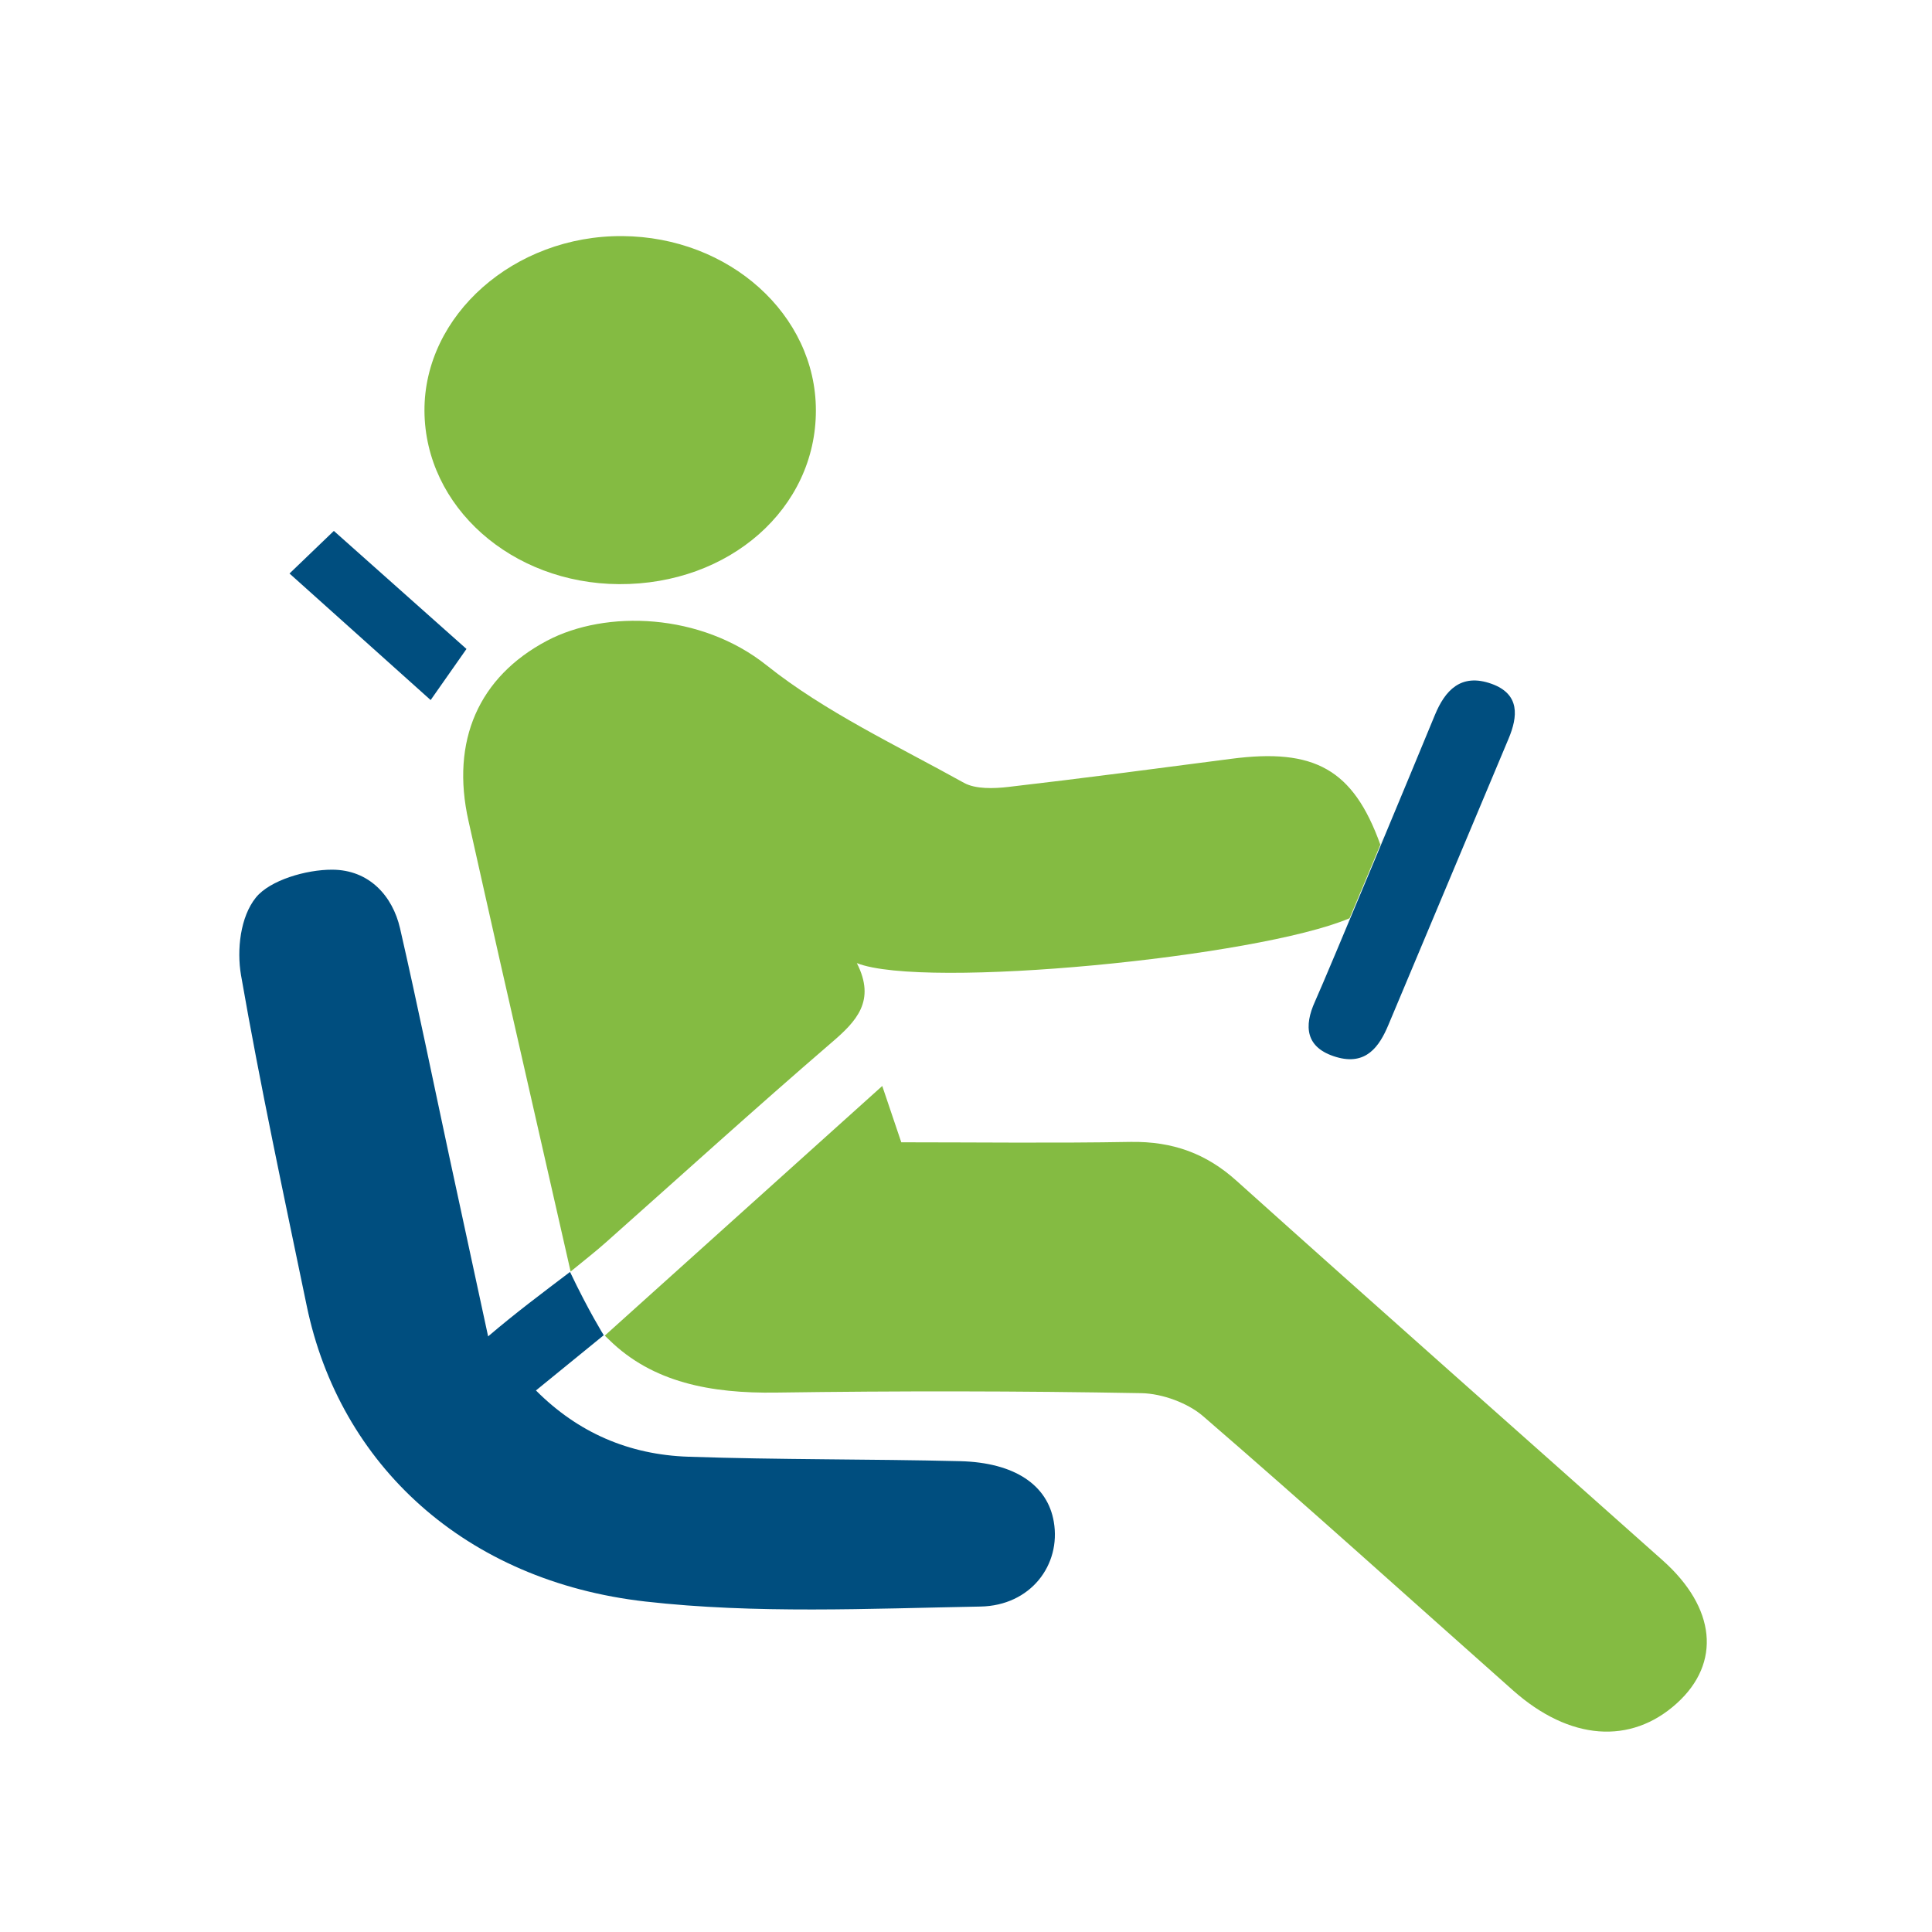
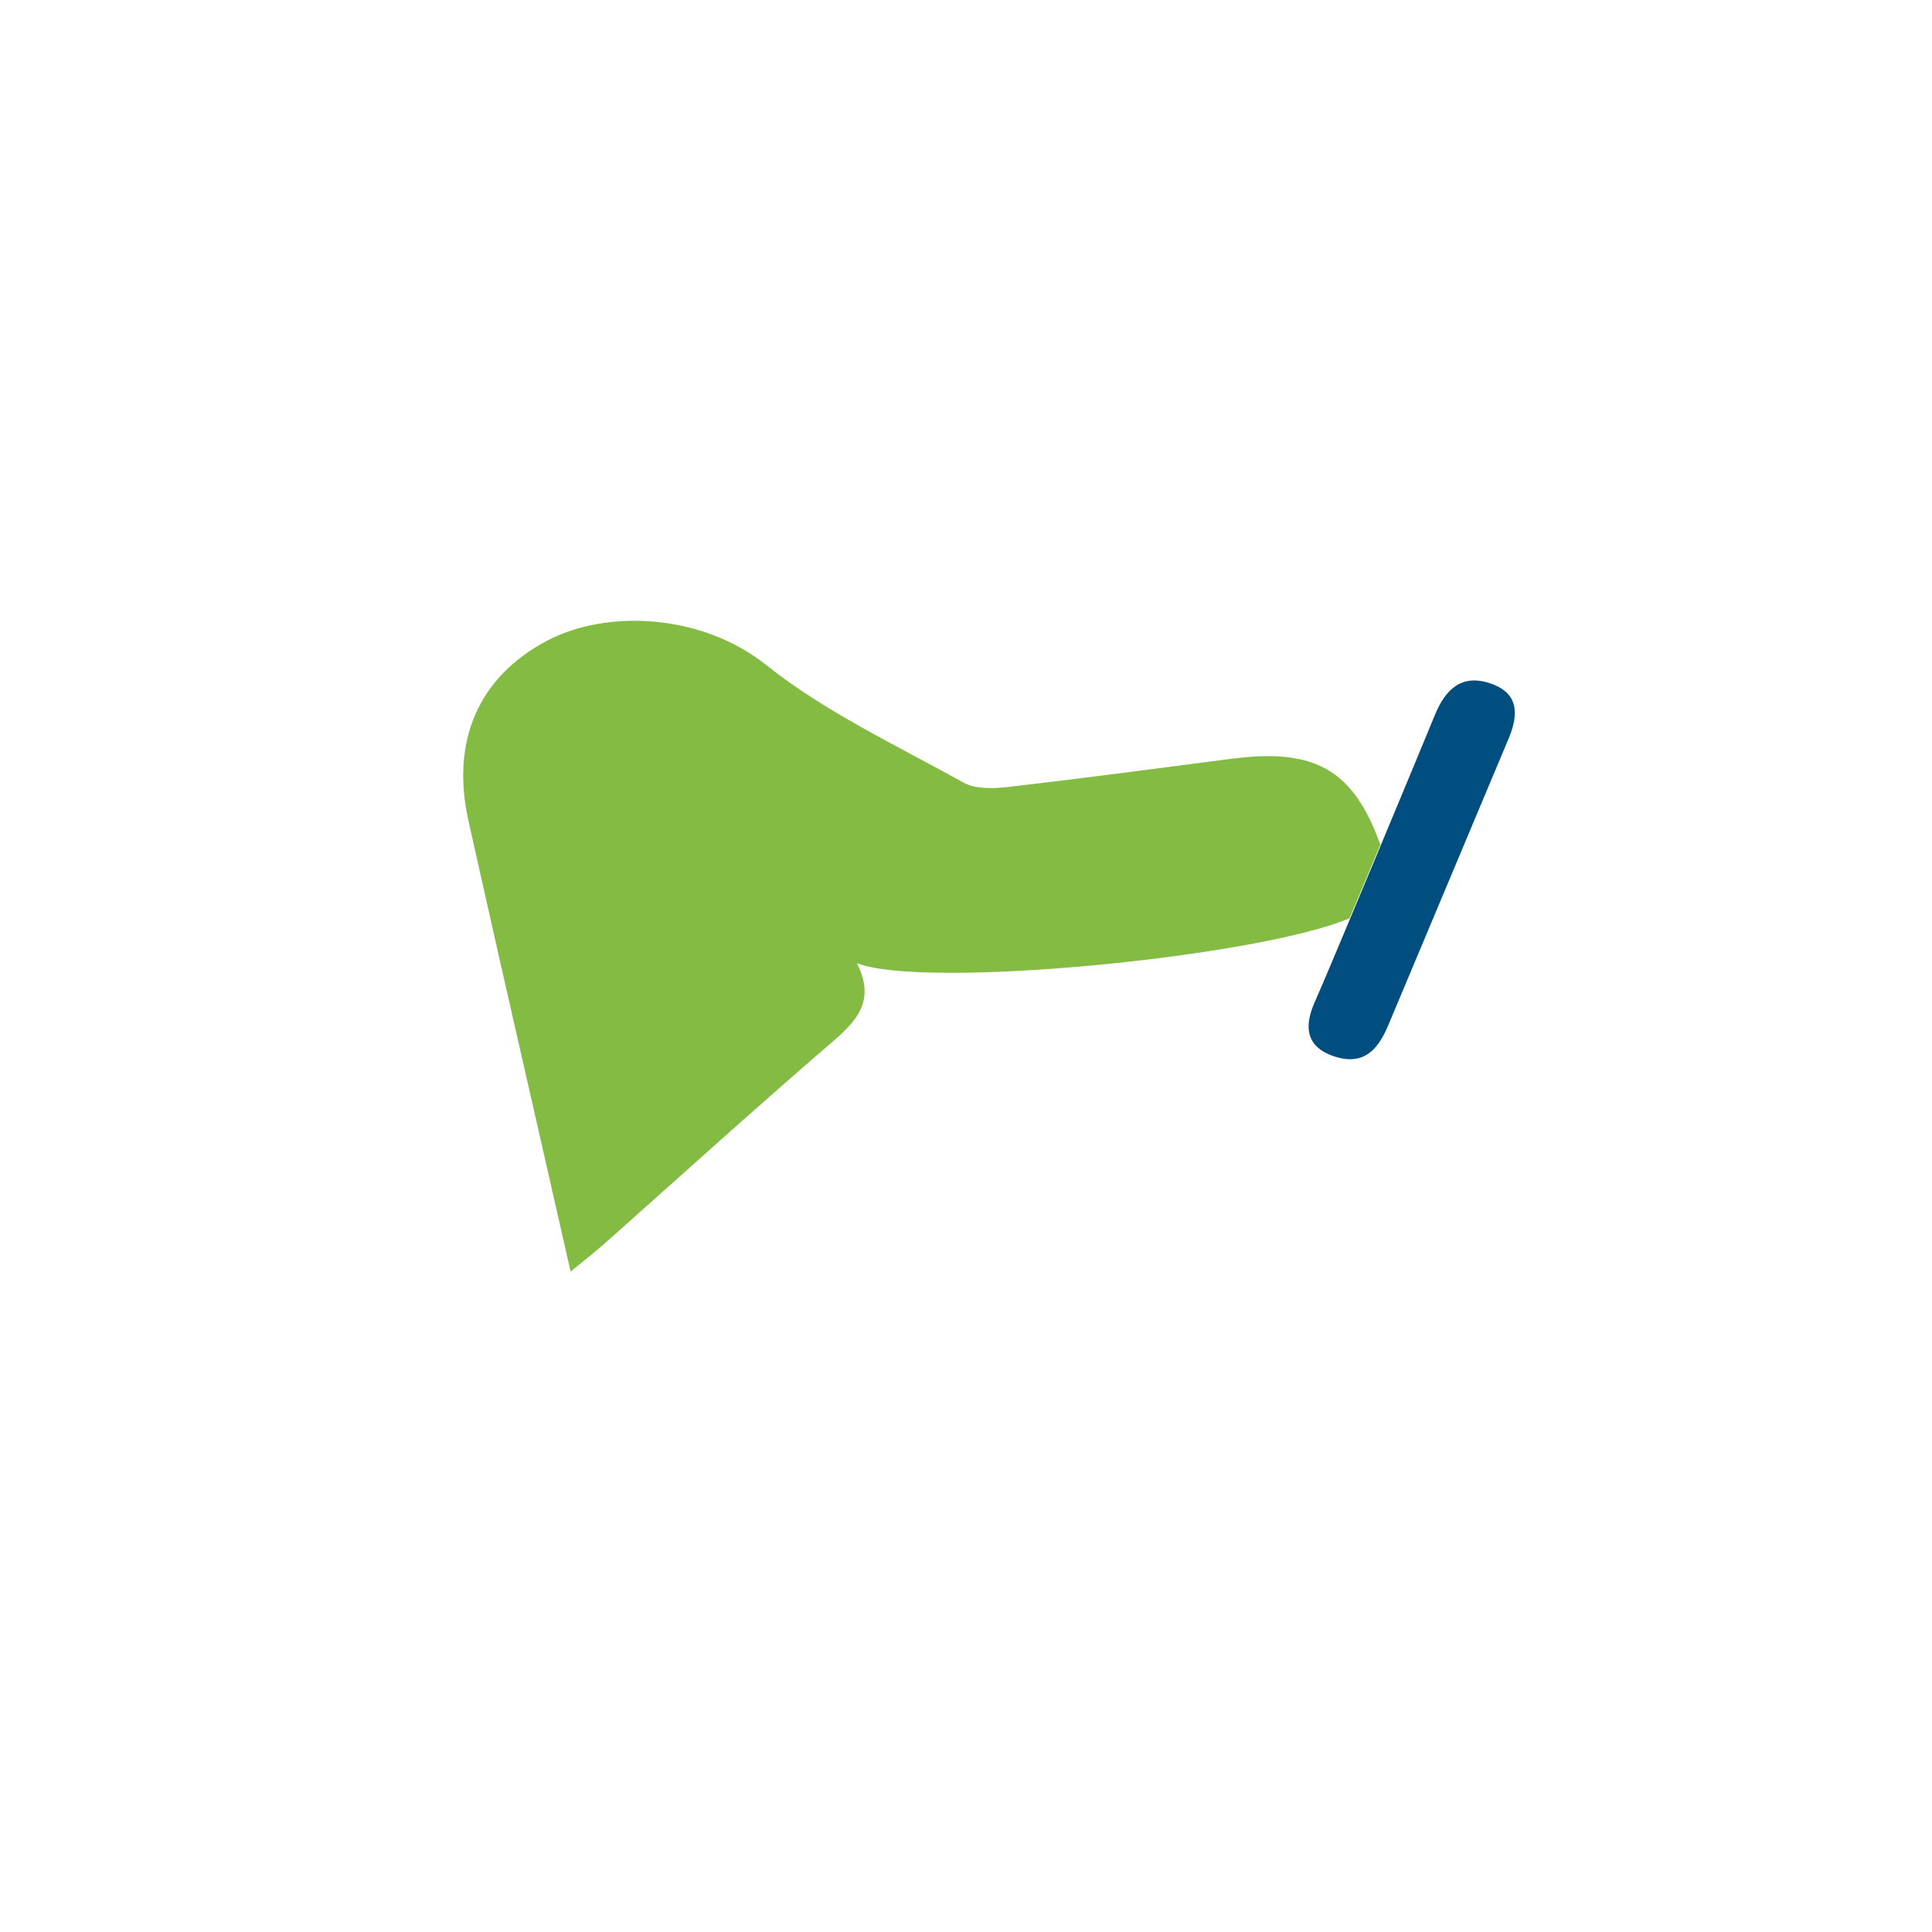
<svg xmlns="http://www.w3.org/2000/svg" id="Layer_2" style="enable-background:new 0 0 200 200;" version="1.1" viewBox="0 0 200 200" x="0px" y="0px">
  <style type="text/css">
	.st0{display:none;fill:#84BB42;}
	.st1{fill:#84BB42;}
	.st2{fill:#004E7F;}
</style>
  <g>
    <path class="st0" d="M97.5,146.31c-0.58-3.36-3.57-5.43-8.57-5.55c-8.28-0.2-16.56-0.12-24.84-0.41&#13;&#10;  c-5.45-0.19-10.09-2.21-13.93-6.06c0.39-0.32,0.77-0.63,1.15-0.94c-0.32-0.33-0.56-0.74-0.71-1.17c-0.9-0.87-1.24-2.24-0.9-3.36&#13;&#10;  c-0.48-0.64-0.72-1.45-0.68-2.22c-0.99,0.84-2.03,1.73-3.23,2.75c-1.3-6.01-2.41-11.16-3.52-16.32c-1.5-7-2.93-14.01-4.53-20.99&#13;&#10;  c-0.68-2.94-2.81-5.34-6.2-5.35c-2.4-0.01-5.68,0.97-6.96,2.54c-1.44,1.77-1.77,4.8-1.36,7.11c1.76,10.1,3.92,20.15,6.01,30.21&#13;&#10;  c3.01,14.54,14.48,25.17,30.96,27.03c10.06,1.14,20.4,0.65,30.6,0.46C95.39,153.97,98.17,150.24,97.5,146.31z" />
-     <path class="st1" d="M172.11,161.52c-14.7-13.1-29.47-26.14-44.11-39.29c-3.1-2.79-6.56-4.09-10.96-4.02&#13;&#10;  c-7.9,0.14-15.8,0.04-23.74,0.04c-0.6-1.77-1.12-3.31-1.97-5.83c-9.89,8.9-28.72,25.84-28.72,25.84s0.09,0.1,0.43,0.42&#13;&#10;  c4.51,4.44,10.56,5.58,17.31,5.48c12.6-0.18,25.21-0.17,37.81,0.06c2.17,0.04,4.82,1.03,6.38,2.38&#13;&#10;  c10.83,9.35,21.41,18.92,32.1,28.4c5.84,5.18,12.17,5.65,16.95,1.32C178.19,172.15,177.64,166.44,172.11,161.52z" />
-     <path class="st2" d="M99.39,151.26c-9.37-0.23-18.76-0.14-28.13-0.46c-6.18-0.21-11.43-2.5-15.78-6.86&#13;&#10;  c2.36-1.93,7.02-5.72,7.02-5.72s-1.57-2.51-3.49-6.55c-3.04,2.31-5.53,4.16-8.48,6.67c-1.47-6.8-2.73-12.64-3.99-18.48&#13;&#10;  c-1.7-7.92-3.32-15.87-5.13-23.77c-0.77-3.33-3.18-6.05-7.02-6.06c-2.71-0.01-6.44,1.09-7.89,2.87c-1.63,2-2,5.43-1.55,8.05&#13;&#10;  c1.99,11.44,4.44,22.83,6.8,34.22c3.41,16.47,16.4,28.51,35.07,30.62c11.4,1.29,23.1,0.73,34.66,0.52&#13;&#10;  c5.22-0.09,8.37-4.32,7.61-8.77C108.45,153.74,105.05,151.4,99.39,151.26z" />
    <path class="st1" d="M88.7,99.7c1.99,3.91-0.04,6.02-2.62,8.23c-7.9,6.8-15.6,13.79-23.38,20.7c-1.01,0.9-2.09,1.74-3.63,3&#13;&#10;  c-2.51-11.05-4.91-21.56-7.3-32.08c-1.1-4.85-2.18-9.71-3.27-14.56c-1.87-8.31,1.07-14.93,8.12-18.66&#13;&#10;  c6.11-3.23,15.94-2.89,22.75,2.55c6.04,4.82,13.46,8.29,20.42,12.16c1.19,0.66,3.1,0.6,4.62,0.42c7.7-0.89,15.38-1.91,23.06-2.91&#13;&#10;  c8.59-1.12,12.61,1.07,15.42,8.88c2.01-4.76-4.46,10.7-3.19,7.63C130.2,99.09,95.62,102.46,88.7,99.7z" />
    <path class="st2" d="M154.41,70.79c-3.2-1.15-4.83,0.72-5.86,3.2c-1.79,4.36-11.18,26.94-12.42,29.68&#13;&#10;  c-1.16,2.55-1.01,4.8,2.19,5.75c3.09,0.92,4.47-1.08,5.41-3.33c4.14-9.88,8.29-19.75,12.44-29.63&#13;&#10;  C157.12,74.19,157.38,71.86,154.41,70.79z" />
-     <path class="st1" d="M64.08,60.47c-11.14-0.06-20.08-8.02-20.14-17.93c-0.05-9.92,9.29-18.18,20.49-18.1&#13;&#10;  c11.06,0.08,20.02,8.13,20.03,18.03C84.48,52.62,75.52,60.53,64.08,60.47z" />
-     <path class="st2" d="M44.58,72.47c-5.07-4.55-9.88-8.86-14.61-13.1c1.52-1.46,3.14-3.02,4.59-4.41c4.65,4.14,9.15,8.15,13.73,12.22&#13;&#10;  C47.14,68.82,45.83,70.69,44.58,72.47z" />
  </g>
</svg>